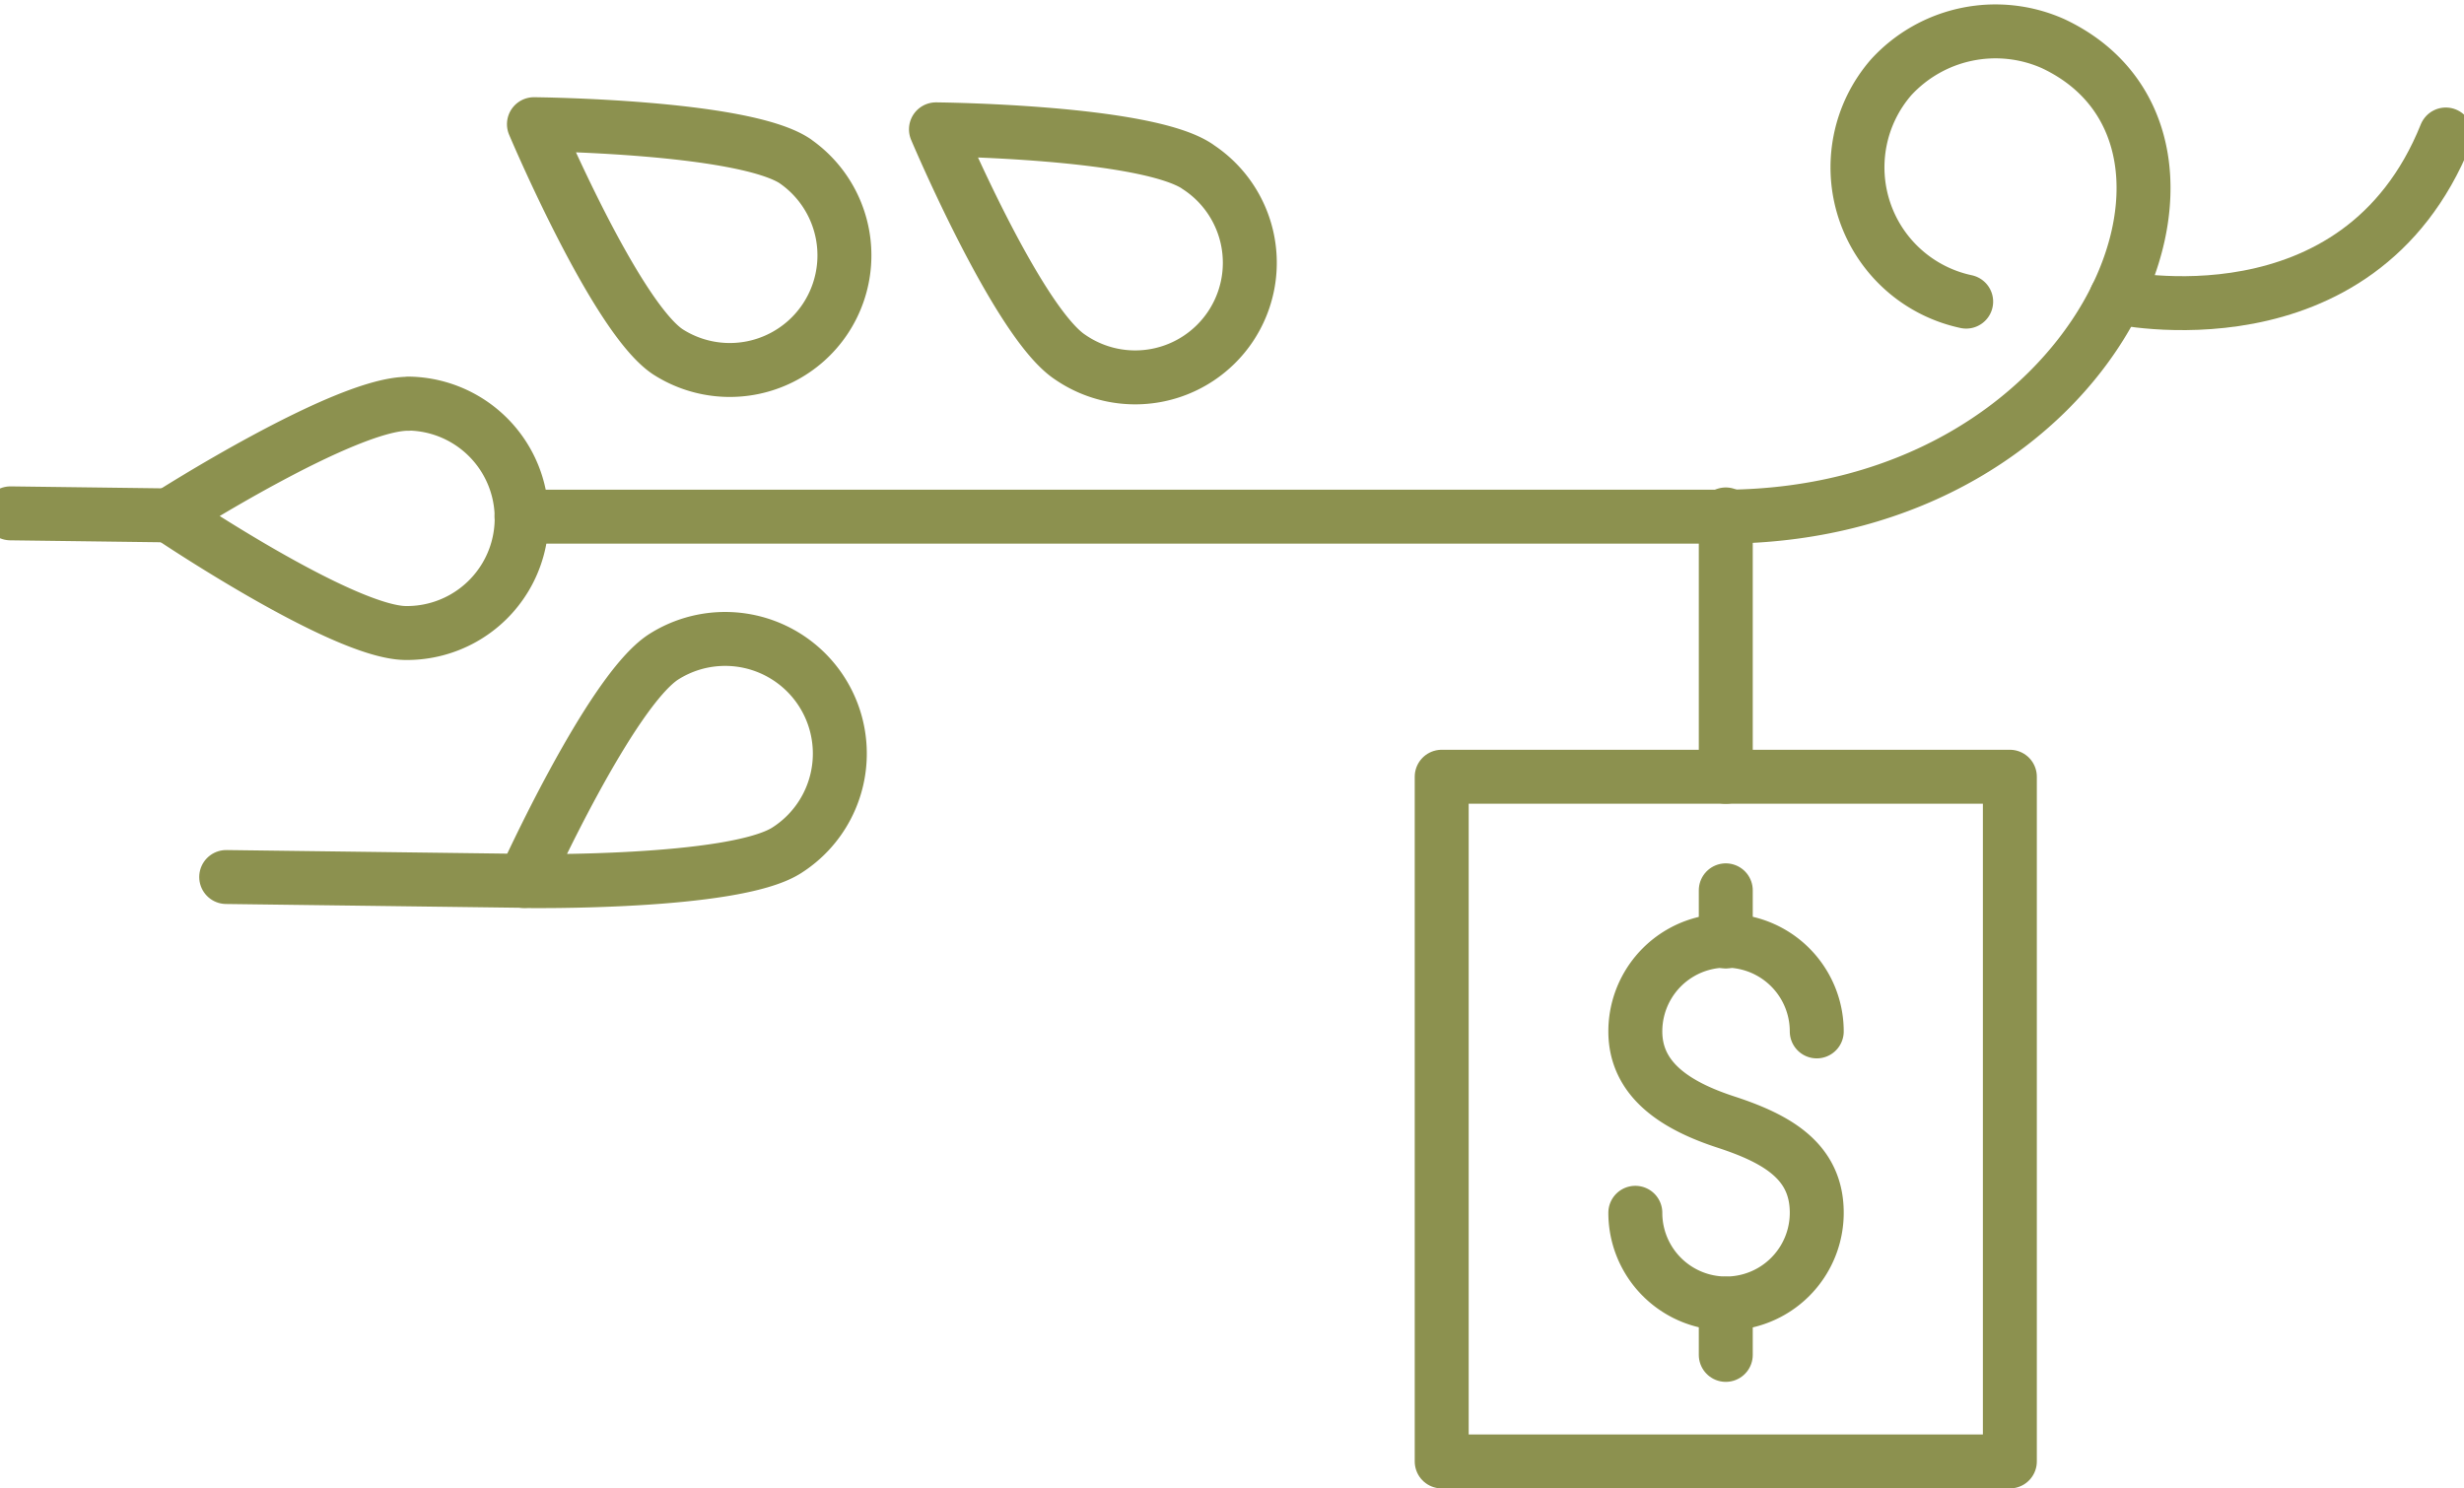
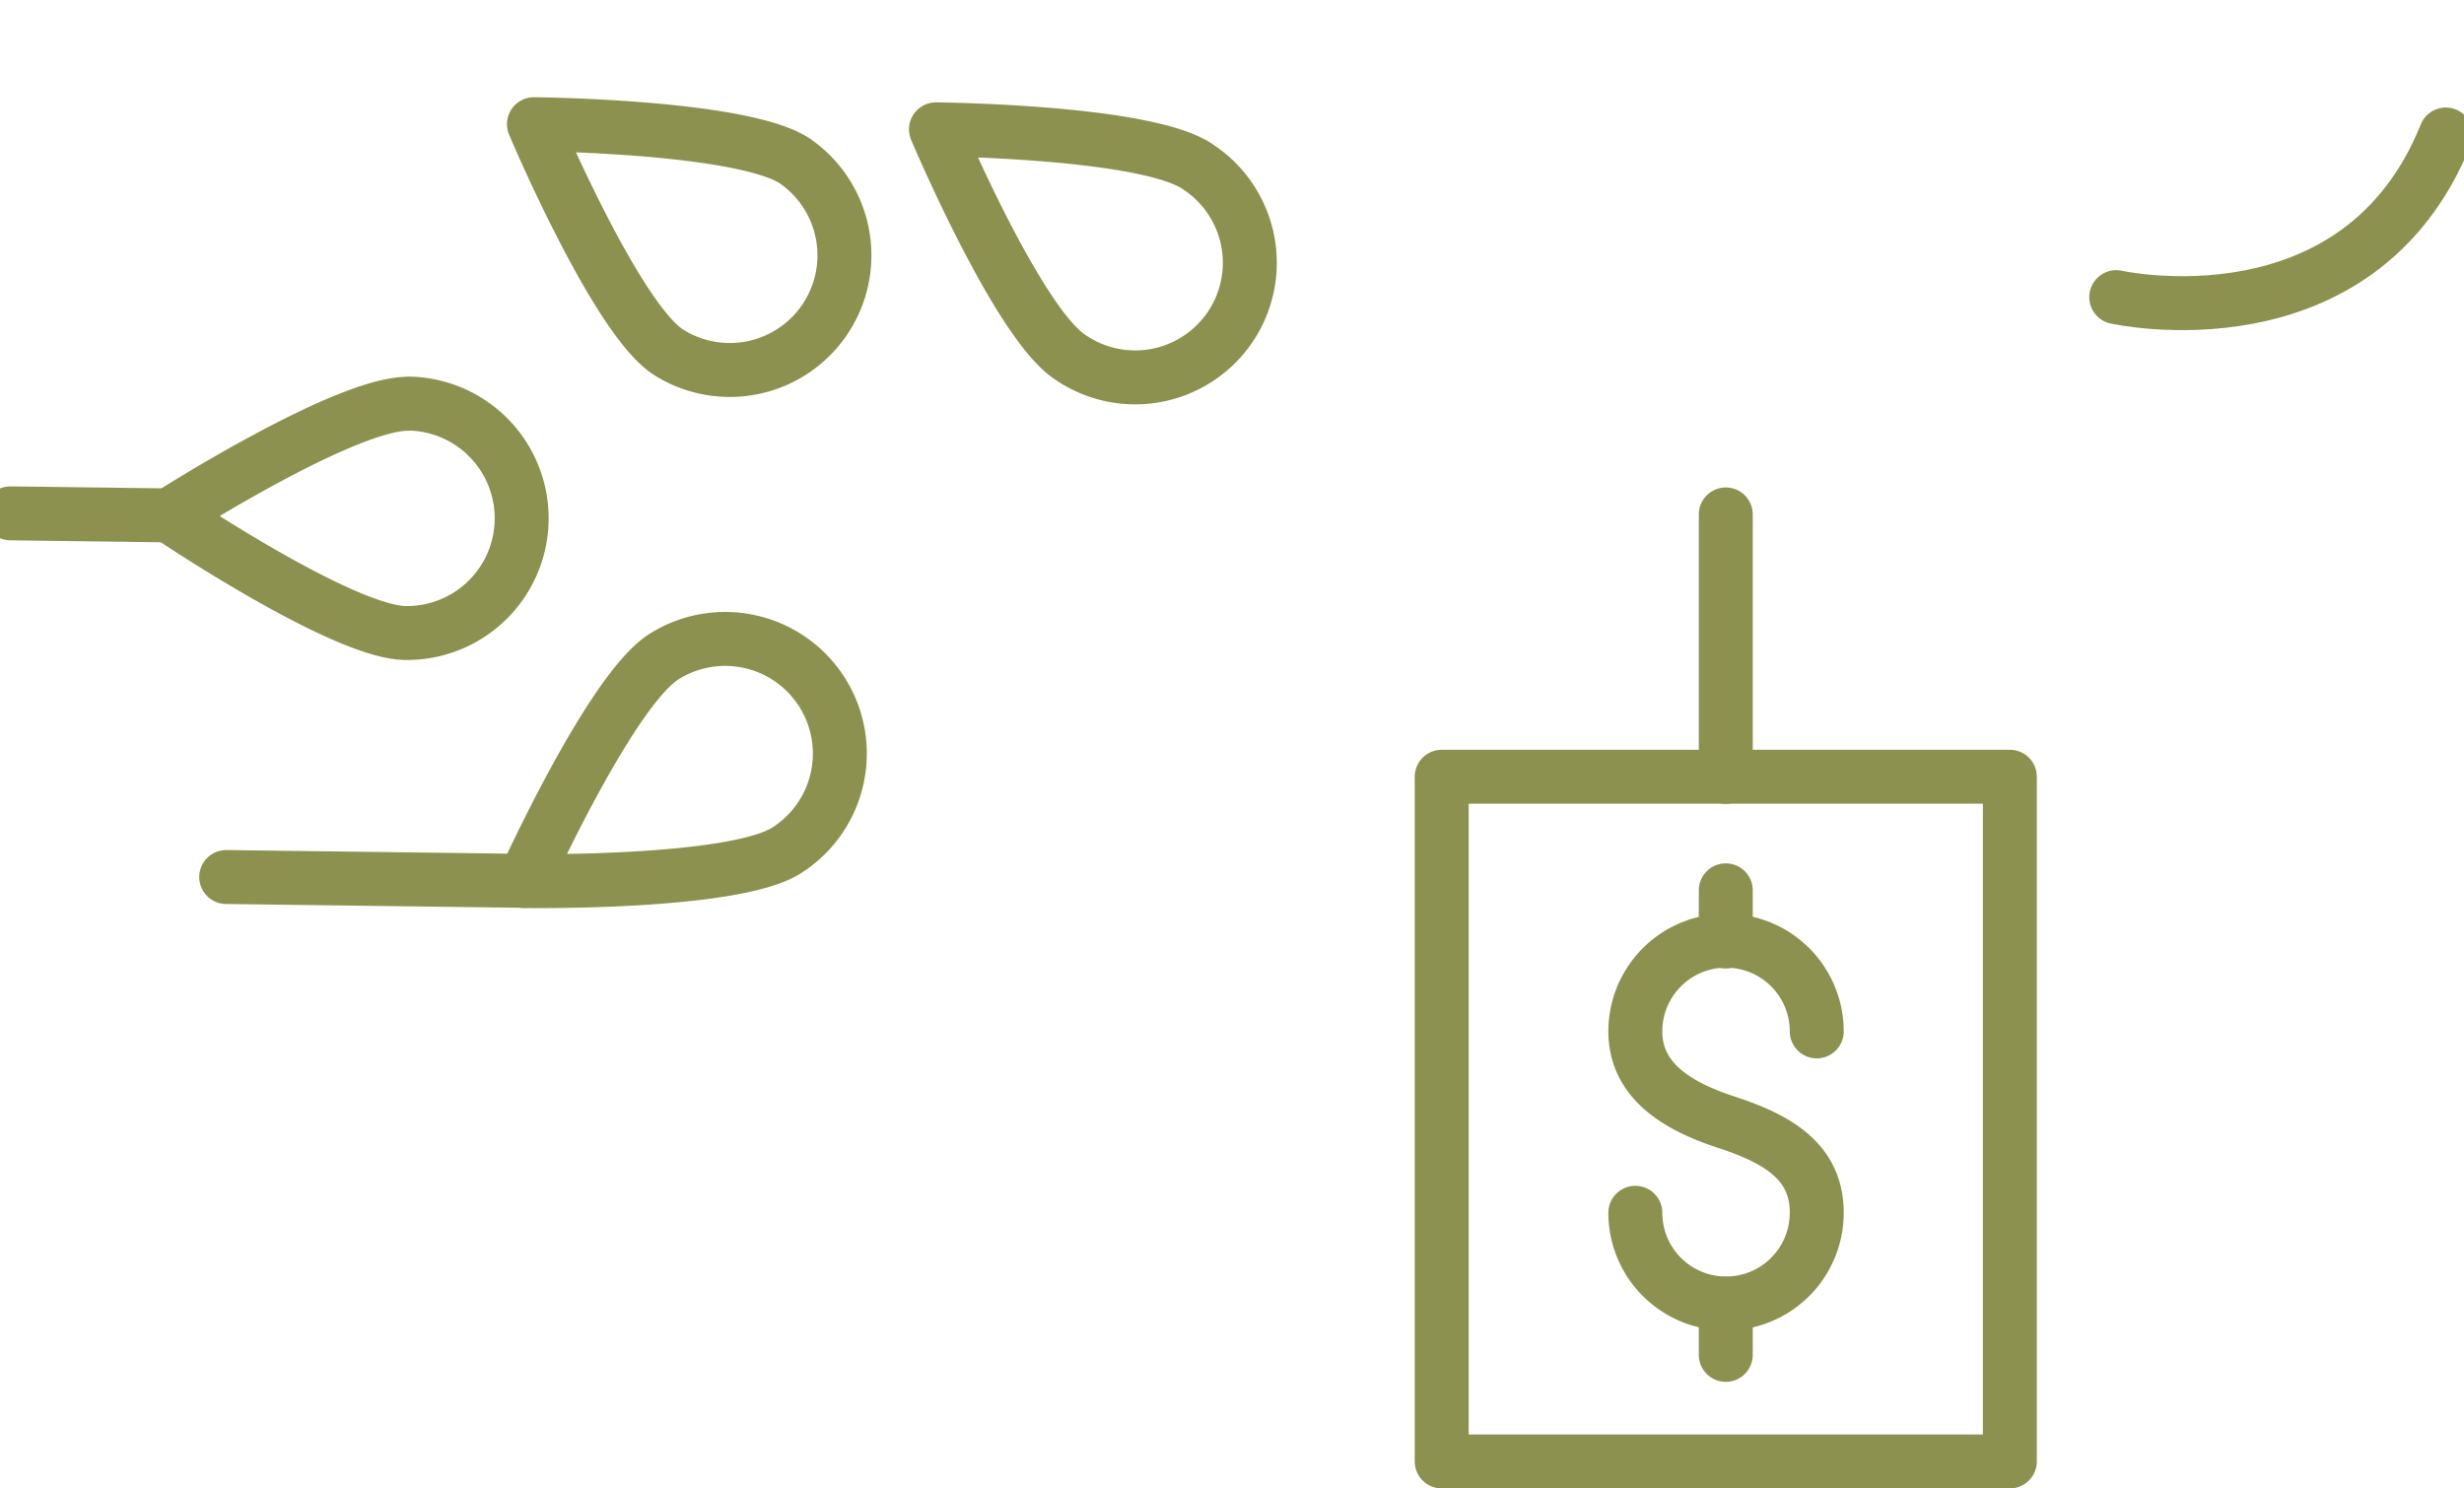
<svg xmlns="http://www.w3.org/2000/svg" preserveAspectRatio="xMidYMid slice" width="240px" height="145px" viewBox="0 0 48.983 29.194">
  <g id="Gruppe_9200" data-name="Gruppe 9200" transform="translate(-1464.899 -1297.412)">
    <g id="Gruppe_9197" data-name="Gruppe 9197">
      <g id="Gruppe_9196" data-name="Gruppe 9196">
        <g id="Gruppe_9195" data-name="Gruppe 9195">
          <rect id="Rechteck_2201" data-name="Rechteck 2201" width="11.142" height="13.43" transform="translate(1493.503 1312.647)" fill="none" stroke="#8c914f" stroke-linecap="round" stroke-linejoin="round" stroke-width="1.058" />
          <g id="Gruppe_9194" data-name="Gruppe 9194">
            <path id="Pfad_7923" data-name="Pfad 7923" d="M1497.3,1321.2a1.779,1.779,0,1,0,3.558,0c0-.983-.729-1.437-1.779-1.779-.934-.305-1.779-.8-1.779-1.779a1.779,1.779,0,1,1,3.558,0" fill="none" stroke="#8c914f" stroke-linecap="round" stroke-linejoin="round" stroke-width="1.058" />
            <line id="Linie_3349" data-name="Linie 3349" y2="1.004" transform="translate(1499.074 1314.875)" fill="none" stroke="#8c914f" stroke-linecap="round" stroke-linejoin="round" stroke-width="1.058" />
            <line id="Linie_3350" data-name="Linie 3350" y2="1.004" transform="translate(1499.074 1322.983)" fill="none" stroke="#8c914f" stroke-linecap="round" stroke-linejoin="round" stroke-width="1.058" />
          </g>
        </g>
        <line id="Linie_3351" data-name="Linie 3351" y1="5.146" transform="translate(1499.074 1307.502)" fill="none" stroke="#8c914f" stroke-linecap="round" stroke-linejoin="round" stroke-width="1.058" />
      </g>
    </g>
    <g id="Gruppe_9199" data-name="Gruppe 9199">
      <g id="Gruppe_9198" data-name="Gruppe 9198">
        <path id="Pfad_7924" data-name="Pfad 7924" d="M1473.239,1305.332c-1.242-.016-4.693,2.189-4.693,2.189s3.394,2.292,4.635,2.307a2.248,2.248,0,1,0,.058-4.5Z" fill="none" stroke="#8c914f" stroke-linecap="round" stroke-linejoin="round" stroke-width="1.058" />
        <path id="Pfad_7925" data-name="Pfad 7925" d="M1480.827,1300.575c-1.031-.691-5.126-.727-5.126-.727s1.592,3.772,2.624,4.463a2.248,2.248,0,0,0,2.5-3.736Z" fill="none" stroke="#8c914f" stroke-linecap="round" stroke-linejoin="round" stroke-width="1.058" />
        <path id="Pfad_7926" data-name="Pfad 7926" d="M1488.712,1300.676c-1.032-.691-5.127-.727-5.127-.727s1.593,3.772,2.624,4.463a2.248,2.248,0,1,0,2.5-3.736Z" fill="none" stroke="#8c914f" stroke-linecap="round" stroke-linejoin="round" stroke-width="1.058" />
        <path id="Pfad_7927" data-name="Pfad 7927" d="M1480.654,1314.093c-1.049.664-5.143.6-5.143.6s1.688-3.73,2.737-4.4a2.248,2.248,0,1,1,2.406,3.8Z" fill="none" stroke="#8c914f" stroke-linecap="round" stroke-linejoin="round" stroke-width="1.058" />
        <line id="Linie_3352" data-name="Linie 3352" x1="3.112" y1="0.04" transform="translate(1465.434 1307.481)" fill="none" stroke="#8c914f" stroke-linecap="round" stroke-linejoin="round" stroke-width="1.058" />
        <line id="Linie_3353" data-name="Linie 3353" x1="5.845" y1="0.075" transform="translate(1469.666 1314.614)" fill="none" stroke="#8c914f" stroke-linecap="round" stroke-linejoin="round" stroke-width="1.058" />
-         <path id="Pfad_7928" data-name="Pfad 7928" d="M1503.788,1303.328a2.693,2.693,0,0,1-1.471-4.4,2.776,2.776,0,0,1,3.183-.657c4.017,1.9.893,9.231-6.426,9.275h-23.616" fill="none" stroke="#8c914f" stroke-linecap="round" stroke-linejoin="round" stroke-width="1.058" />
      </g>
      <path id="Pfad_7929" data-name="Pfad 7929" d="M1506.731,1303.24s4.752,1.064,6.463-3.19" fill="none" stroke="#8c914f" stroke-linecap="round" stroke-linejoin="round" stroke-width="1.058" />
    </g>
  </g>
</svg>